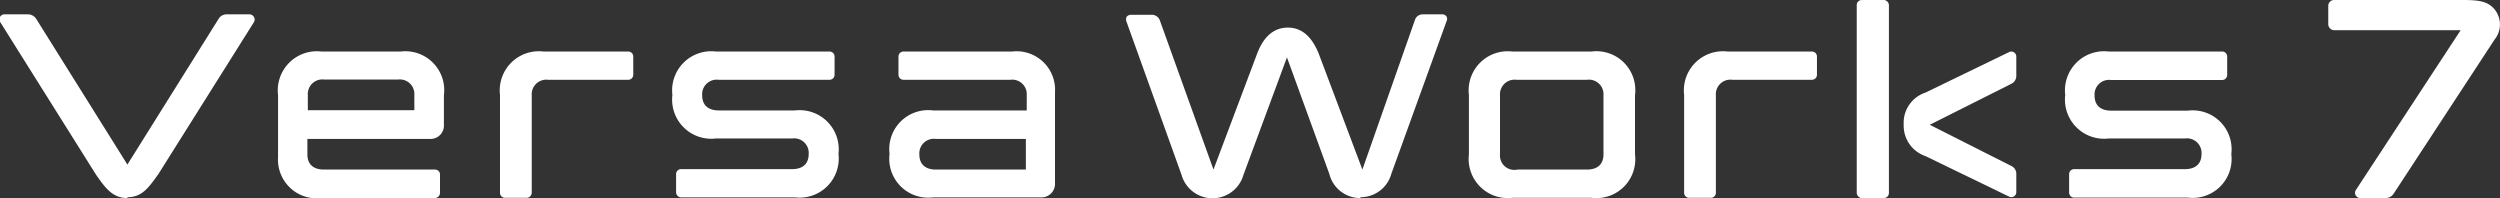
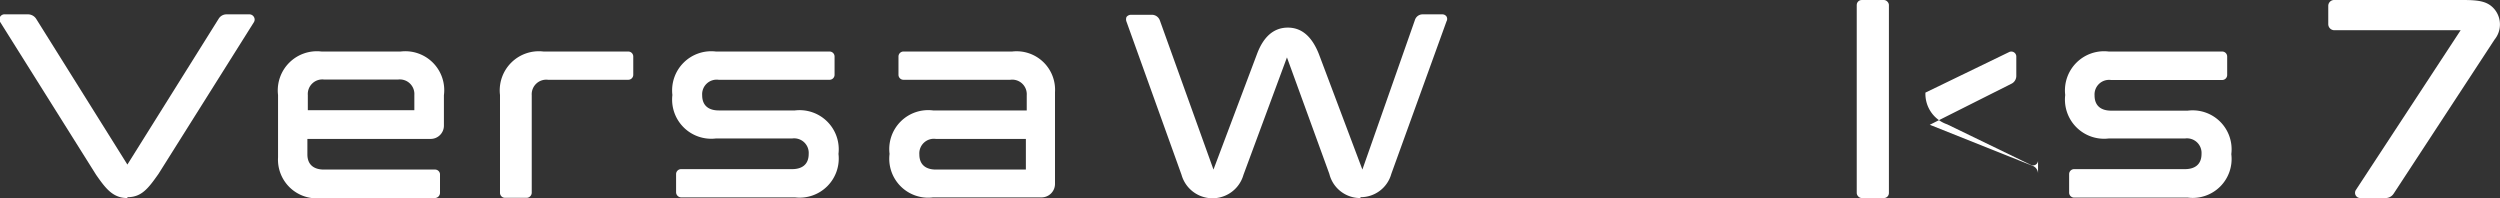
<svg xmlns="http://www.w3.org/2000/svg" id="レイヤー_1" data-name="レイヤー 1" width="115" height="9.11" viewBox="0 0 115 9.11">
  <rect x="0" y="0" width="115" height="9.11" fill="#333333" stroke="none" />
  <defs>
    <style>.cls-1{fill:#fff;}</style>
  </defs>
  <path class="cls-1" d="M5.86,9.11c-.67,0-1-.44-1.44-1.07L0,1A.23.23,0,0,1,0,.78.24.24,0,0,1,.24.66H1.3a.45.45,0,0,1,.36.2l4.2,6.71L10.06.86a.42.42,0,0,1,.36-.2h1.06a.24.24,0,0,1,.2.12.23.23,0,0,1,0,.24L7.29,8c-.48.68-.78,1.07-1.43,1.07Z" />
-   <path class="cls-1" d="M73.21,2.37H69.57a1.8,1.8,0,0,0-2,2V7.1a1.8,1.8,0,0,0,2,2h3.64a1.79,1.79,0,0,0,2-2V4.38A1.79,1.79,0,0,0,73.21,2.37ZM69,4.38a.67.67,0,0,1,.75-.71H73a.67.67,0,0,1,.76.71V7.1c0,.52-.35.7-.76.7h-3.2A.66.66,0,0,1,69,7.1Z" />
-   <path class="cls-1" d="M92.43,2.39,88.57,4.26l0,0a1.46,1.46,0,0,0-1,1.46h0a1.48,1.48,0,0,0,1,1.46v0l3.86,1.87a.23.23,0,0,0,.32-.22V8a.39.39,0,0,0-.22-.36L88.77,5.74l3.76-1.89a.4.4,0,0,0,.22-.37V2.61A.23.23,0,0,0,92.43,2.39Z" />
+   <path class="cls-1" d="M92.43,2.39,88.57,4.26l0,0h0a1.48,1.48,0,0,0,1,1.46v0l3.86,1.87a.23.23,0,0,0,.32-.22V8a.39.39,0,0,0-.22-.36L88.77,5.74l3.76-1.89a.4.4,0,0,0,.22-.37V2.61A.23.23,0,0,0,92.43,2.39Z" />
  <rect class="cls-1" x="85.41" width="1.48" height="9.11" rx="0.23" />
-   <path class="cls-1" d="M83.35,2.37H79.47a1.8,1.8,0,0,0-2,2v4.5a.23.23,0,0,0,.23.23h1a.23.23,0,0,0,.23-.23V4.38h0a.67.67,0,0,1,.76-.71h3.66a.23.23,0,0,0,.23-.23V2.6A.23.23,0,0,0,83.35,2.37Z" />
  <path class="cls-1" d="M28.9,2.37H25a1.8,1.8,0,0,0-2,2v4.5a.23.23,0,0,0,.23.23h1a.24.24,0,0,0,.23-.23V4.38h0a.67.67,0,0,1,.75-.71H28.9a.23.23,0,0,0,.23-.23V2.6A.23.23,0,0,0,28.9,2.37Z" />
  <path class="cls-1" d="M102.22,2.37H97a1.8,1.8,0,0,0-2,2,1.8,1.8,0,0,0,2,2h3.51a.67.67,0,0,1,.76.71c0,.52-.35.7-.76.7h-5.1a.23.23,0,0,0-.23.23v.85a.23.23,0,0,0,.23.23h5.23a1.79,1.79,0,0,0,2-2,1.79,1.79,0,0,0-2-2H97.11c-.41,0-.76-.18-.76-.7a.67.67,0,0,1,.76-.71h5.11a.23.23,0,0,0,.23-.23V2.6A.23.23,0,0,0,102.22,2.37Z" />
  <path class="cls-1" d="M38.16,2.37H32.93a1.8,1.8,0,0,0-2,2,1.8,1.8,0,0,0,2,2h3.51a.67.67,0,0,1,.76.71c0,.52-.35.7-.76.7H31.33A.23.23,0,0,0,31.1,8v.85a.24.24,0,0,0,.23.23h5.24a1.8,1.8,0,0,0,2-2,1.8,1.8,0,0,0-2-2H33.06c-.41,0-.76-.18-.76-.7a.67.67,0,0,1,.76-.71h5.1a.23.23,0,0,0,.23-.23V2.6A.23.23,0,0,0,38.16,2.37Z" />
  <path class="cls-1" d="M46.56,2.37h-5a.23.23,0,0,0-.23.23v.84a.23.23,0,0,0,.23.23h4.91a.67.67,0,0,1,.76.71h0v.7H42.92a1.79,1.79,0,0,0-2,2,1.79,1.79,0,0,0,2,2h5a.62.62,0,0,0,.61-.62V4.24h0A1.77,1.77,0,0,0,46.56,2.37Zm.63,5.43H43.05c-.41,0-.76-.18-.76-.7a.67.67,0,0,1,.76-.71h4.14Z" />
  <path class="cls-1" d="M18.43,2.37H14.79a1.8,1.8,0,0,0-2,2V7.24h0a1.78,1.78,0,0,0,2,1.87H20a.24.24,0,0,0,.24-.23V8A.23.23,0,0,0,20,7.8h-5.1c-.41,0-.76-.18-.76-.7h0V6.39h5.67a.61.61,0,0,0,.61-.61V4.38A1.79,1.79,0,0,0,18.43,2.37Zm-4.27,2h0a.67.67,0,0,1,.76-.71H18.3a.67.67,0,0,1,.76.71v.7h-4.9Z" />
  <path class="cls-1" d="M62.58,9.11A1.46,1.46,0,0,1,61.15,8L59.2,2.64l-2,5.4a1.48,1.48,0,0,1-2.85,0L51.82,1a.29.29,0,0,1,0-.22.26.26,0,0,1,.2-.1H53a.39.39,0,0,1,.35.25L55.82,7.8l2-5.31c.3-.81.78-1.22,1.42-1.22s1.11.41,1.43,1.22l2,5.31L65.09.91a.37.37,0,0,1,.35-.25h.91a.23.23,0,0,1,.19.1.22.22,0,0,1,0,.22L64,8a1.46,1.46,0,0,1-1.42,1.07Z" />
  <path class="cls-1" d="M108.57,9.11a.24.24,0,0,1-.2-.37l4.82-7.35h-5.81a.28.28,0,0,1-.28-.28V.27a.27.27,0,0,1,.28-.27h5.89c.77,0,1.17.06,1.48.43a1.1,1.1,0,0,1,0,1.39l-4.65,7.1a.44.44,0,0,1-.36.19Z" />
</svg>